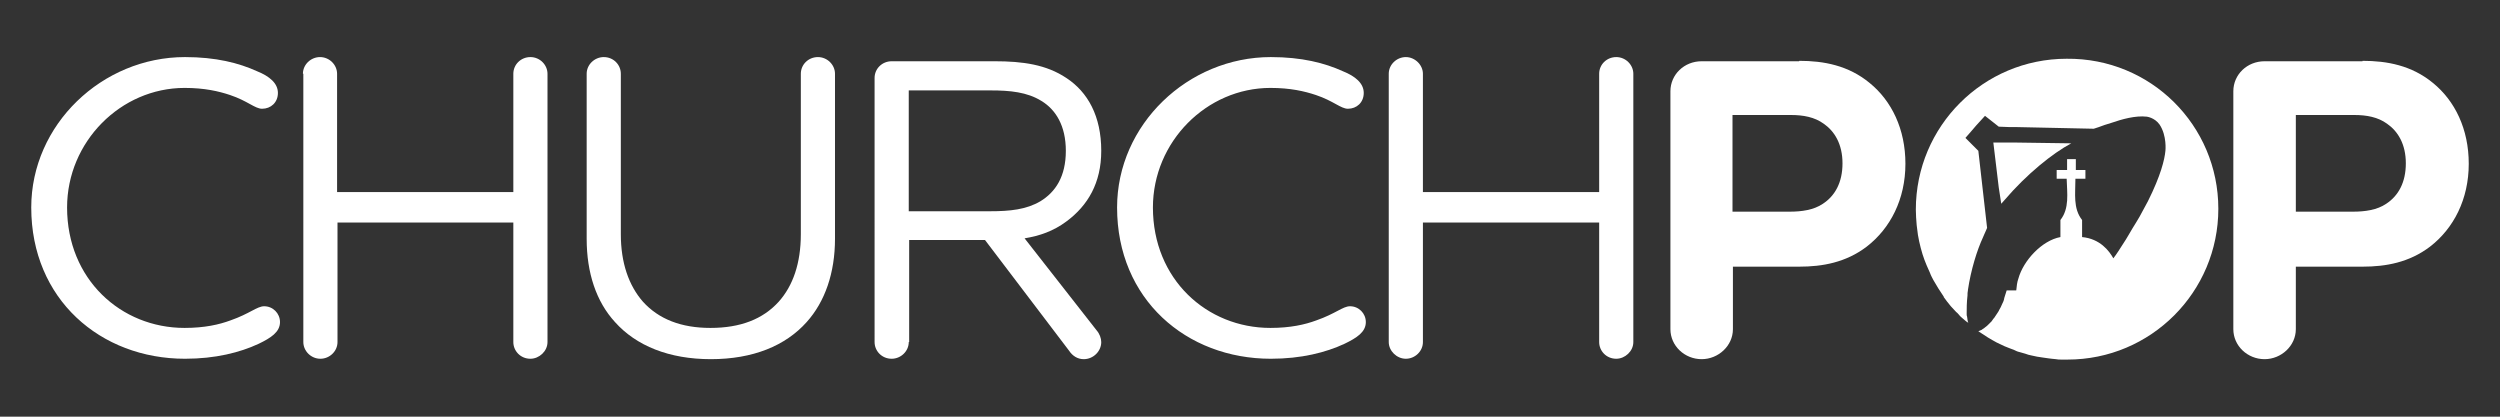
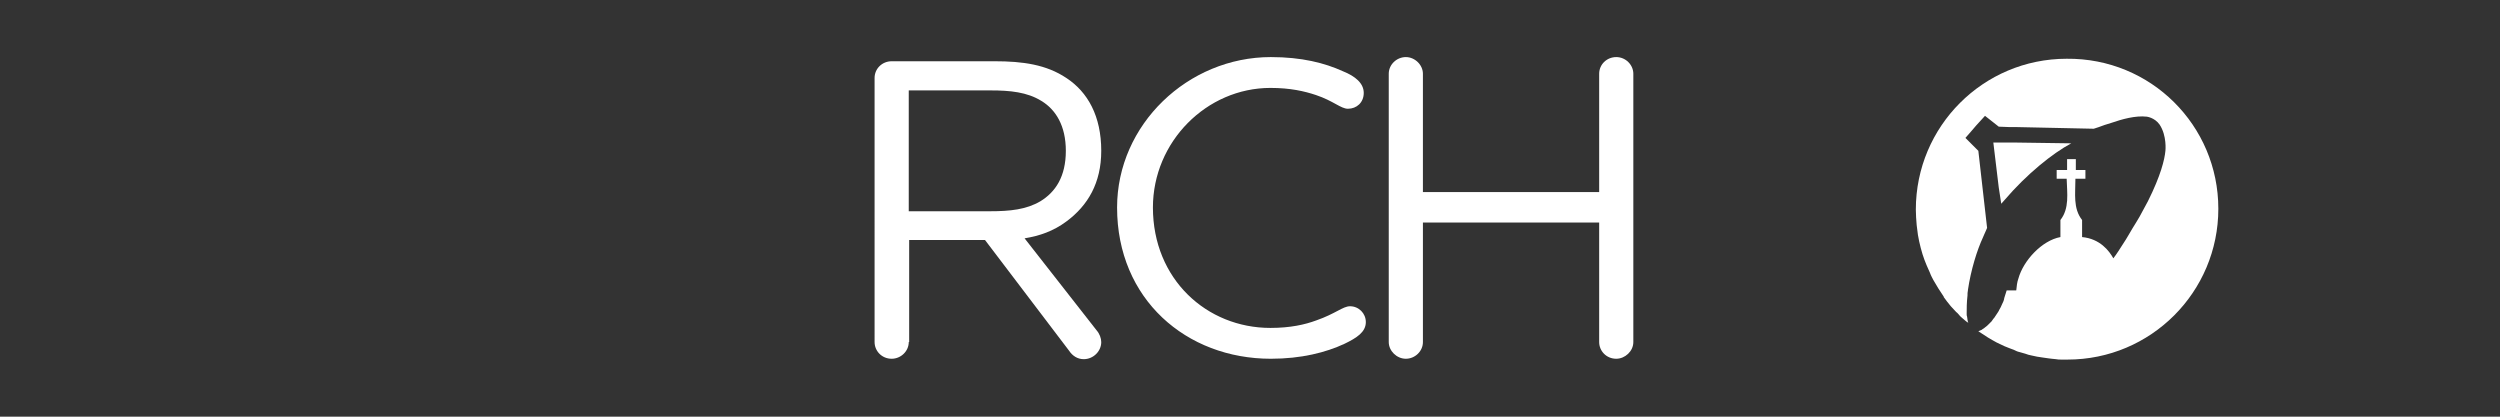
<svg xmlns="http://www.w3.org/2000/svg" version="1.1" id="Layer_1" x="0px" y="0px" viewBox="0 0 600 100" style="enable-background:new 0 0 600 100;" xml:space="preserve">
  <rect x="0" y="0" width="600" height="100" fill="#333333" stroke="none" />
  <style type="text/css">
	.st0{fill:#FFFFFF;}
	.st1{fill:#FFFFFF;}
	.st2{fill:transparent;}
</style>
  <g>
    <g>
      <g>
-         <path class="st0" d="M62.9,26.1c-1.7,0-3.5-1.9-7.7-3.3c-2.7-0.9-6.1-1.7-10.9-1.7c-15.3,0-28.2,12.9-28.2,28.7     c0,17.2,12.9,28.9,28.2,28.9c4.8,0,8.3-0.8,11-1.8c4.6-1.6,6.4-3.4,8.1-3.4c2.1,0,3.8,1.7,3.8,3.8c0,2.4-2.2,3.8-5.1,5.2     c-4.5,2.1-10.4,3.6-17.7,3.6c-20.3,0-36.9-14.3-36.9-36.3c0-19.9,17-36.1,36.9-36.1c7.4,0,12.9,1.4,17.3,3.4c3,1.2,5,2.9,5,5.2     S65,26.1,62.9,26.1z" />
-         <path class="st0" d="M72.7,17.7c0-2.2,1.9-4,4.1-4c2.3,0,4.1,1.9,4.1,4v28.4h42.3V17.7c0-2.2,1.8-4,4.1-4c2.3,0,4.1,1.9,4.1,4     v64.4c0,2.2-2,4-4.1,4c-2.4,0-4.1-1.9-4.1-4V53.4H81v28.7c0,2.2-1.9,4-4.1,4c-2.3,0-4.1-1.9-4.1-4V17.7z" />
-         <path class="st0" d="M186.9,72.4c3.4-3.8,5.3-9.2,5.3-16.2V17.7c0-2.2,1.8-4,4.1-4c2.3,0,4.1,1.9,4.1,4v39.6     c0,8.2-2.4,15.1-6.8,20c-5.1,5.7-12.9,8.9-23,8.9c-10,0-17.9-3.2-23-8.9c-4.5-4.9-6.8-11.8-6.8-20V17.7c0-2.2,1.9-4,4.1-4     c2.4,0,4.1,1.9,4.1,4v38.5c0,6.9,1.9,12.3,5.3,16.2c3.8,4.2,9.2,6.3,16.2,6.3C177.7,78.7,183.1,76.6,186.9,72.4z" />
        <path class="st0" d="M218.1,82.1c0,2.2-1.9,4-4.1,4c-2.4,0-4.1-1.9-4.1-4V18.7c0-2.2,1.8-4,4.1-4h24.7c6.8,0,12.4,0.8,17.2,4     c5.2,3.4,8.4,9.2,8.4,17.5c0,7.7-3.2,13.1-8.3,16.9c-3.2,2.4-6.5,3.5-10.1,4.1l17.3,22.1c0.7,0.8,1.1,1.9,1.1,2.8     c0,2.2-1.9,4.1-4.2,4.1c-1.5,0-2.7-0.8-3.5-2l-20.2-26.6h-18.2V82.1z M218.1,21.7v29h19.5c4.8,0,8.7-0.4,12.1-2.4     c3.6-2.2,6.1-5.9,6.1-12.1c0-6-2.4-9.9-5.9-12c-3.4-2.1-7.5-2.5-12.1-2.5H218.1z" />
        <path class="st0" d="M323.5,26.1c-1.7,0-3.5-1.9-7.7-3.3c-2.7-0.9-6.1-1.7-10.9-1.7c-15.3,0-28.2,12.9-28.2,28.7     c0,17.2,12.9,28.9,28.2,28.9c4.8,0,8.3-0.8,11-1.8c4.6-1.6,6.4-3.4,8.1-3.4c2.1,0,3.8,1.7,3.8,3.8c0,2.4-2.2,3.8-5.1,5.2     c-4.5,2.1-10.4,3.6-17.7,3.6c-20.3,0-36.9-14.3-36.9-36.3c0-19.9,17-36.1,36.9-36.1c7.4,0,12.9,1.4,17.3,3.4c3,1.2,5,2.9,5,5.2     S325.6,26.1,323.5,26.1z" />
        <path class="st0" d="M333.3,17.7c0-2.2,1.9-4,4.1-4s4.1,1.9,4.1,4v28.4h42.3V17.7c0-2.2,1.8-4,4.1-4c2.3,0,4.1,1.9,4.1,4v64.4     c0,2.2-2,4-4.1,4c-2.4,0-4.1-1.9-4.1-4V53.4h-42.3v28.7c0,2.2-1.9,4-4.1,4s-4.1-1.9-4.1-4V17.7z" />
-         <path class="st0" d="M431.8,14.6c5.9,0,11.8,1.1,16.9,5.3c5.3,4.3,8.6,11.1,8.6,19.4c0,8.5-3.6,15.5-9.3,19.9     c-5,3.8-10.6,4.8-16.2,4.8h-15.9v15c0,4-3.5,7.2-7.5,7.2c-4.1,0-7.5-3.2-7.5-7.2V21.9c0-4,3.3-7.2,7.5-7.2H431.8z M437.7,29.7     c-2.2-1.6-4.9-2.1-7.9-2.1h-14v23.2h13.7c2.9,0,5.8-0.4,8-1.9c2.9-1.9,4.7-5.1,4.7-9.7S440.3,31.5,437.7,29.7z" />
-         <path class="st0" d="M567,14.6c5.9,0,11.8,1.1,16.9,5.3c5.3,4.3,8.6,11.1,8.6,19.4c0,8.5-3.6,15.5-9.3,19.9     c-5,3.8-10.6,4.8-16.2,4.8H551v15c0,4-3.5,7.2-7.5,7.2c-4.1,0-7.5-3.2-7.5-7.2V21.9c0-4,3.3-7.2,7.5-7.2H567z M572.9,29.7     c-2.2-1.6-4.9-2.1-7.9-2.1h-14v23.2h13.7c2.9,0,5.8-0.4,8-1.9c2.9-1.9,4.7-5.1,4.7-9.7S575.5,31.5,572.9,29.7z" />
      </g>
    </g>
    <g>
      <path class="st1" d="M532.4,50.1c0,20-16.2,36.2-36.2,36.2c-0.5,0-1,0-1.5,0c-0.4,0-0.9,0-1.3-0.1c-0.3,0-0.7-0.1-1-0.1    c-0.3,0-0.5-0.1-0.8-0.1c-0.5-0.1-0.9-0.1-1.4-0.2c-0.4-0.1-0.9-0.1-1.3-0.2c-0.5-0.1-0.9-0.2-1.4-0.3s-0.9-0.2-1.4-0.4    c-0.5-0.1-0.9-0.3-1.4-0.4c-0.5-0.1-0.9-0.3-1.3-0.5c-0.4-0.2-0.9-0.3-1.3-0.5c-0.3-0.1-0.7-0.3-1-0.4c-0.6-0.3-1.3-0.6-1.9-0.9    c-0.3-0.2-0.6-0.3-0.9-0.5c-0.4-0.2-0.8-0.5-1.2-0.7c-0.8-0.5-1.5-1-2.3-1.5h0l0,0c0.2-0.1,0.5-0.2,0.7-0.3c0.1,0,0.2-0.1,0.3-0.2    c0.2-0.1,0.5-0.3,0.7-0.5c0.3-0.2,0.5-0.4,0.8-0.7c0.1-0.1,0.3-0.3,0.4-0.4c0.1-0.1,0.2-0.2,0.3-0.3c0.1-0.1,0.1-0.2,0.2-0.3    c0.1-0.2,0.3-0.4,0.4-0.5c0.3-0.4,0.5-0.8,0.8-1.2c0.1-0.2,0.3-0.4,0.4-0.7c0.3-0.5,0.5-0.9,0.7-1.4c0.2-0.4,0.4-0.8,0.5-1.3    l0-0.1c0.2-0.6,0.4-1.2,0.6-1.9h0.7l1.6,0c0.1-1,0.2-2,0.5-2.8c1.2-4.4,5.7-9.2,10.1-10v-4.1c2.2-2.8,1.6-6.4,1.5-9.9l-2.4,0v-2.1    l2.5,0l0-2.6h2.1v2.6l2.3,0v2.1l-2.4,0c0,3.6-0.6,7.1,1.6,9.9v4.1c4.3,0.4,6.5,3.3,7.5,5.1c0.4-0.5,0.8-1.1,1.2-1.7l1.8-2.8l0.6-1    l1-1.7c0.6-1,1.2-1.9,1.7-2.8l2-3.7c3.1-6.2,4-10,4.2-12.1c0,0,0.4-3.6-1.4-6.3c-1.2-1.7-3.1-1.9-3.1-1.9    c-2.7-0.3-5.9,0.6-8.5,1.5l-1.6,0.5c-1,0.4-2,0.7-2.6,0.9L484,30.5l-1.7,0l-2.6-0.1l-3.3-2.6l-2.1,2.3l-1.2,1.4l-1.4,1.6l3.1,3.1    l2.1,18.5l-0.3,0.7l-0.4,0.9l-0.3,0.7c-1.4,3-2.9,7.8-3.6,12.6c0,0,0,0.1,0,0.1v0c-0.1,0.4-0.1,0.8-0.1,1.2    c-0.2,1.7-0.2,3.2-0.2,4.4c0,0.3,0,0.5,0.1,0.7c0.1,0.6,0.1,1.1,0.3,1.5v0c-0.1-0.1-0.2-0.2-0.3-0.2c-0.2-0.1-0.3-0.3-0.5-0.4    c-0.2-0.2-0.5-0.4-0.7-0.6c-0.2-0.2-0.5-0.4-0.7-0.7c-0.2-0.2-0.4-0.5-0.7-0.7c-0.4-0.5-0.9-0.9-1.3-1.4c-0.6-0.7-1.2-1.5-1.7-2.2    c0,0,0,0,0-0.1c-0.9-1.3-1.7-2.6-2.5-4c-0.3-0.6-0.6-1.1-0.8-1.7c-0.3-0.6-0.5-1.2-0.8-1.8c-0.4-0.9-0.7-1.8-1-2.7    c-0.6-2-1.1-4.1-1.3-6.2c0-0.3-0.1-0.5-0.1-0.8c-0.1-1.2-0.2-2.5-0.2-3.7c0-20,16.2-36.2,36.2-36.2    C516.2,13.9,532.4,30.1,532.4,50.1z" />
      <path class="st1" d="M481.1,48c5.3-6.2,11.5-11.2,16-13.6l-14.1-0.2l-1.6,0l-3,0l1.3,10.8l0.6,3.9L481.1,48z" />
      <path id="ANTHENA_x5F_03_00000005244276654645093650000003684980642211921075_" class="st2" d="M518.3,29.8    c-1.2-1.7-3.1-1.9-3.1-1.9c-2.7-0.3-5.9,0.6-8.5,1.5l-1.6,0.5c-1,0.4-2,0.7-2.6,0.9L484,30.5l-1.7,0l-2.6-0.1l-3.3-2.6l-2.1,2.3    l-1.2,1.4l-1.4,1.6l3.1,3.1l2.1,18.5l-0.3,0.7l-0.4,0.9l-0.3,0.7c-1.4,3-2.9,7.8-3.6,12.6c0,0,0,0.1,0,0.1v0    c-0.1,0.4-0.1,0.8-0.1,1.2c-0.2,1.7-0.2,3.2-0.2,4.4c0,0.3,0,0.5,0.1,0.7c0.1,0.6,0.1,1.1,0.3,1.5v0c0.8,0.7,1.6,1.3,2.4,1.9l0,0    h0c0.2-0.1,0.5-0.2,0.7-0.3c0.1,0,0.2-0.1,0.3-0.2c0.2-0.1,0.5-0.3,0.7-0.5c0.3-0.2,0.5-0.4,0.8-0.7c0.1-0.1,0.3-0.3,0.4-0.4    c0.1-0.1,0.2-0.2,0.3-0.3c0.1-0.1,0.1-0.2,0.2-0.3c0.1-0.2,0.3-0.4,0.4-0.5c0.3-0.4,0.5-0.8,0.8-1.2c0.1-0.2,0.3-0.4,0.4-0.7    c0.3-0.5,0.5-0.9,0.7-1.4c0.2-0.4,0.4-0.8,0.5-1.3l0-0.1c0.2-0.6,0.4-1.2,0.6-1.9h0.7l1.6,0c0.1-1,0.2-2,0.5-2.8    c1.2-4.4,5.7-9.2,10.1-10v-4.1c2.2-2.8,1.6-6.4,1.5-9.9l-2.4,0v-2.1l2.5,0l0-2.6h2.1v2.6l2.3,0v2.1l-2.4,0c0,3.6-0.6,7.1,1.6,9.9    v4.1c4.3,0.4,6.5,3.3,7.5,5.1c0.4-0.5,0.8-1.1,1.2-1.7l1.8-2.8l0.6-1l1-1.7c0.6-1,1.2-1.9,1.7-2.8l2-3.7c3.1-6.2,4-10,4.2-12.1    C519.7,36.2,520.2,32.5,518.3,29.8z M481.1,48l-0.8,1l-0.6-3.9l-1.3-10.8l3,0l1.6,0l14.1,0.1C492.6,36.7,486.4,41.8,481.1,48z" />
    </g>
  </g>
</svg>